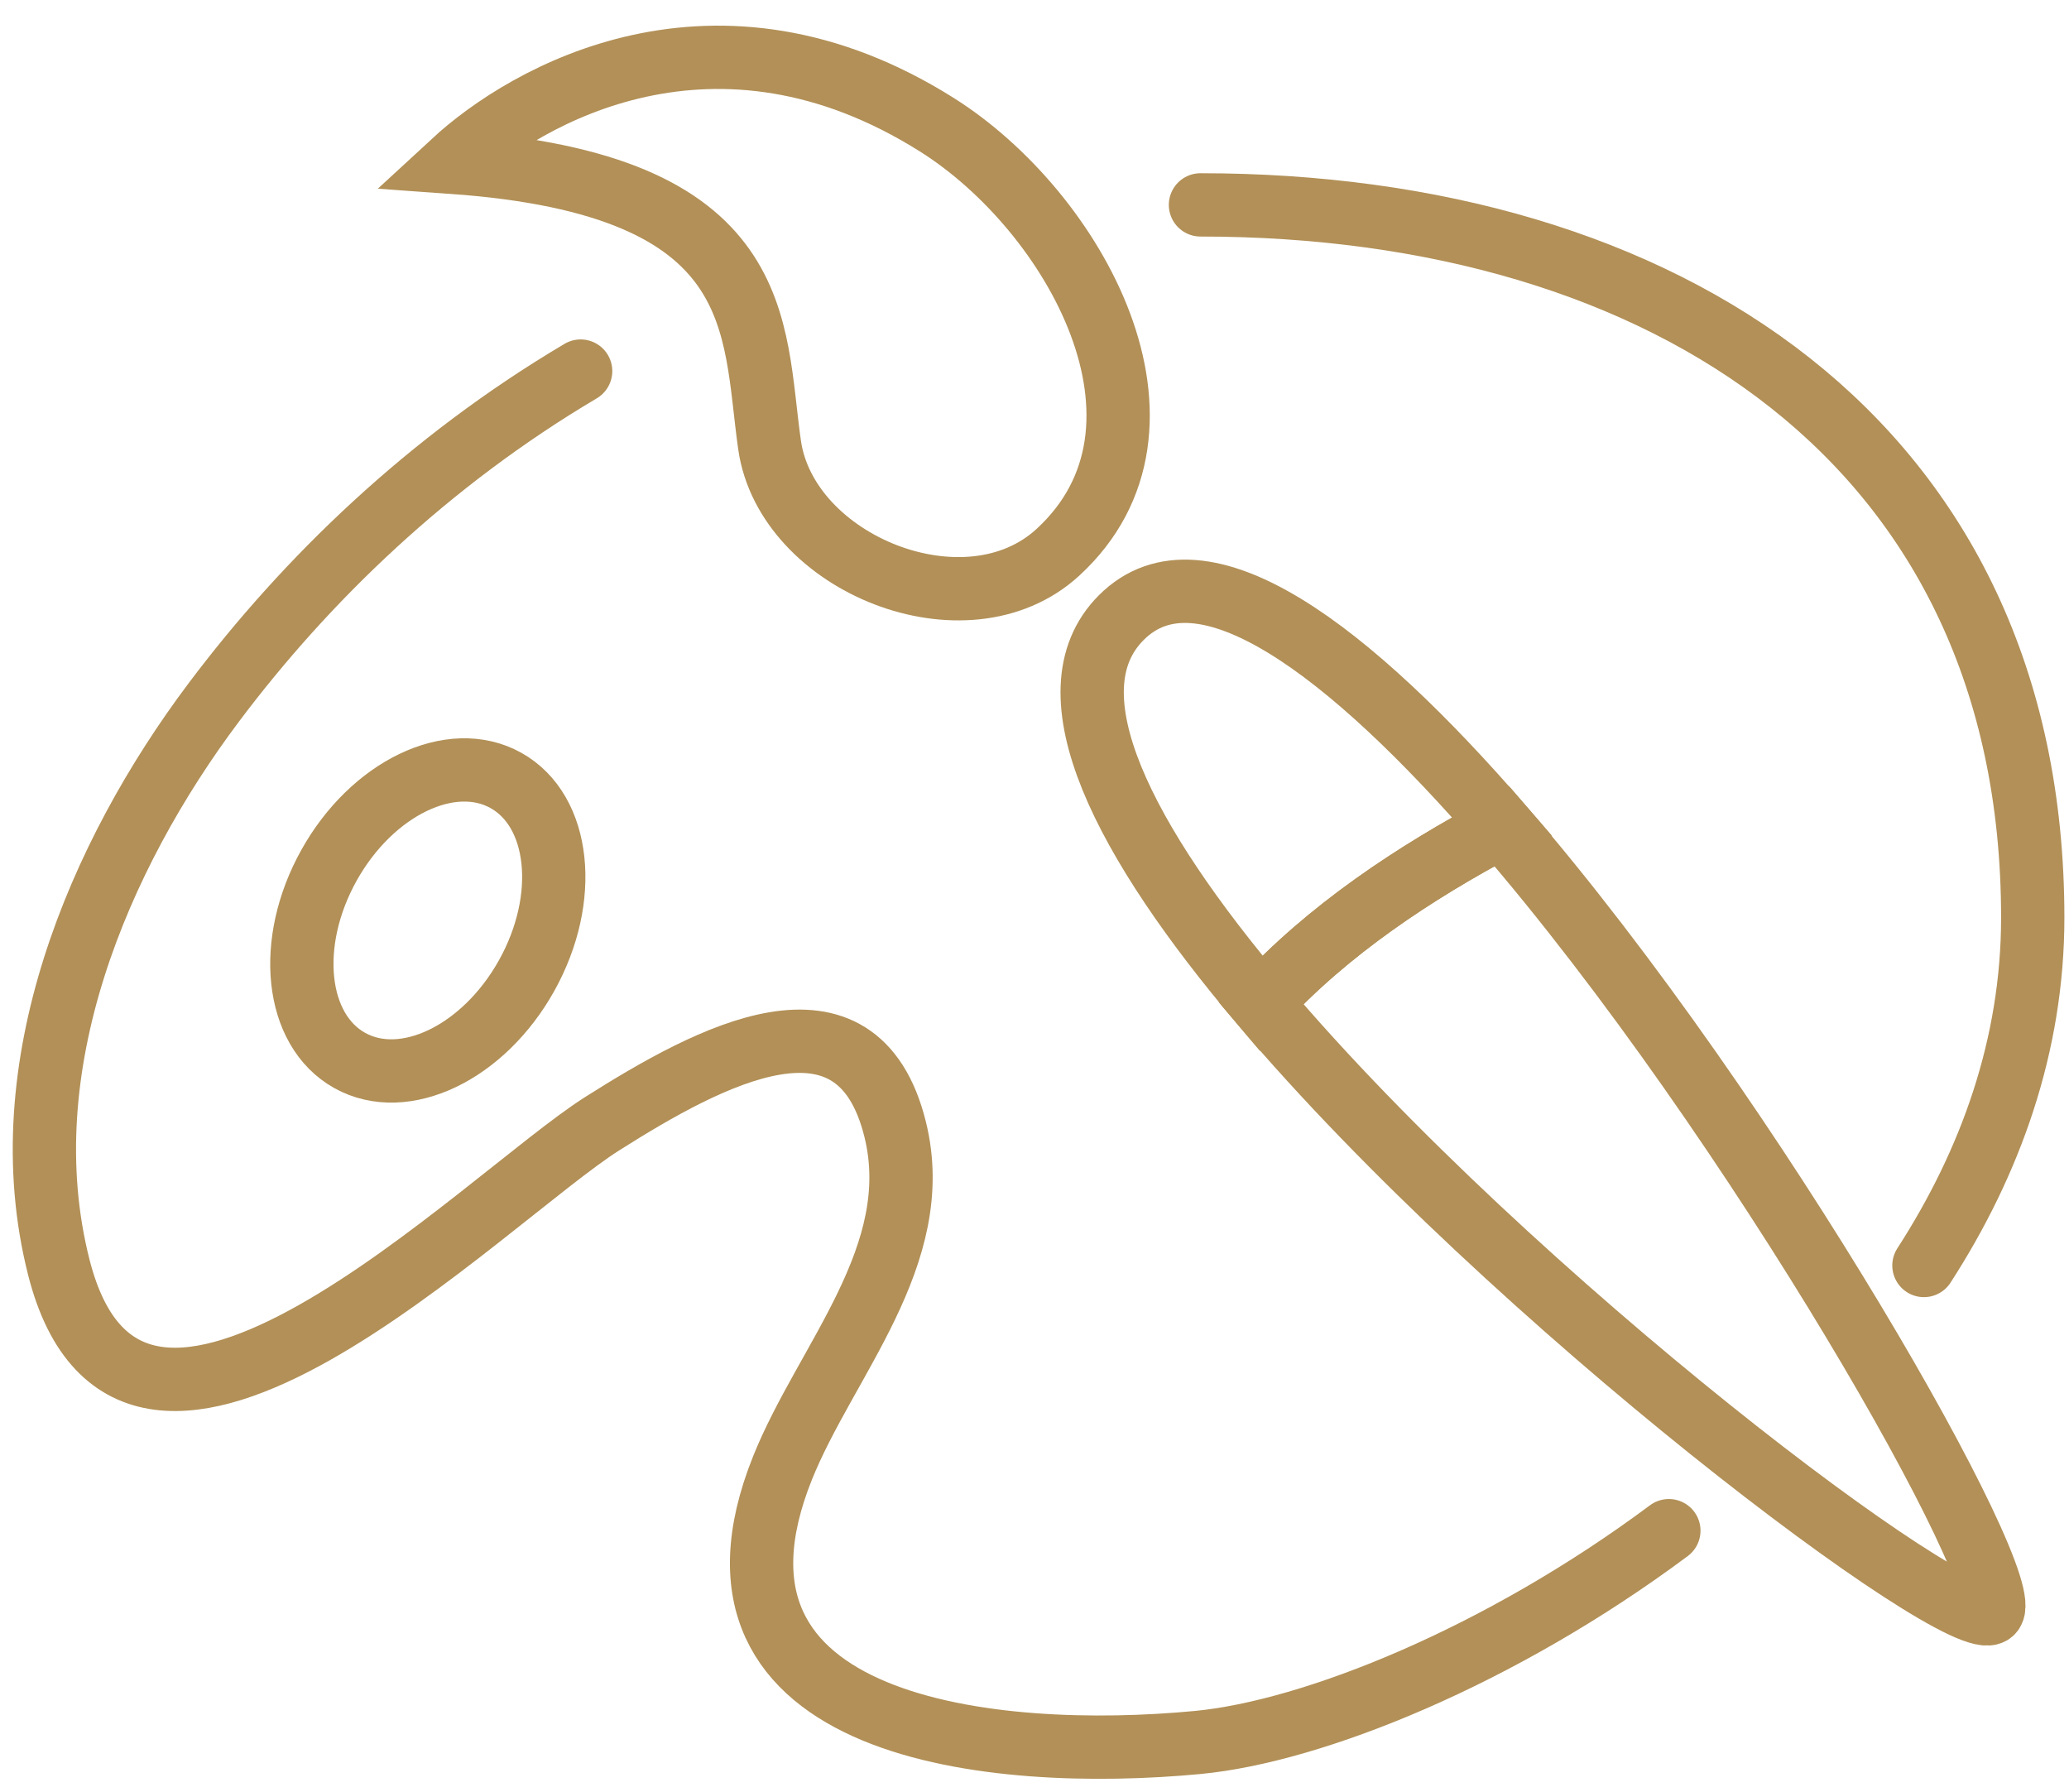
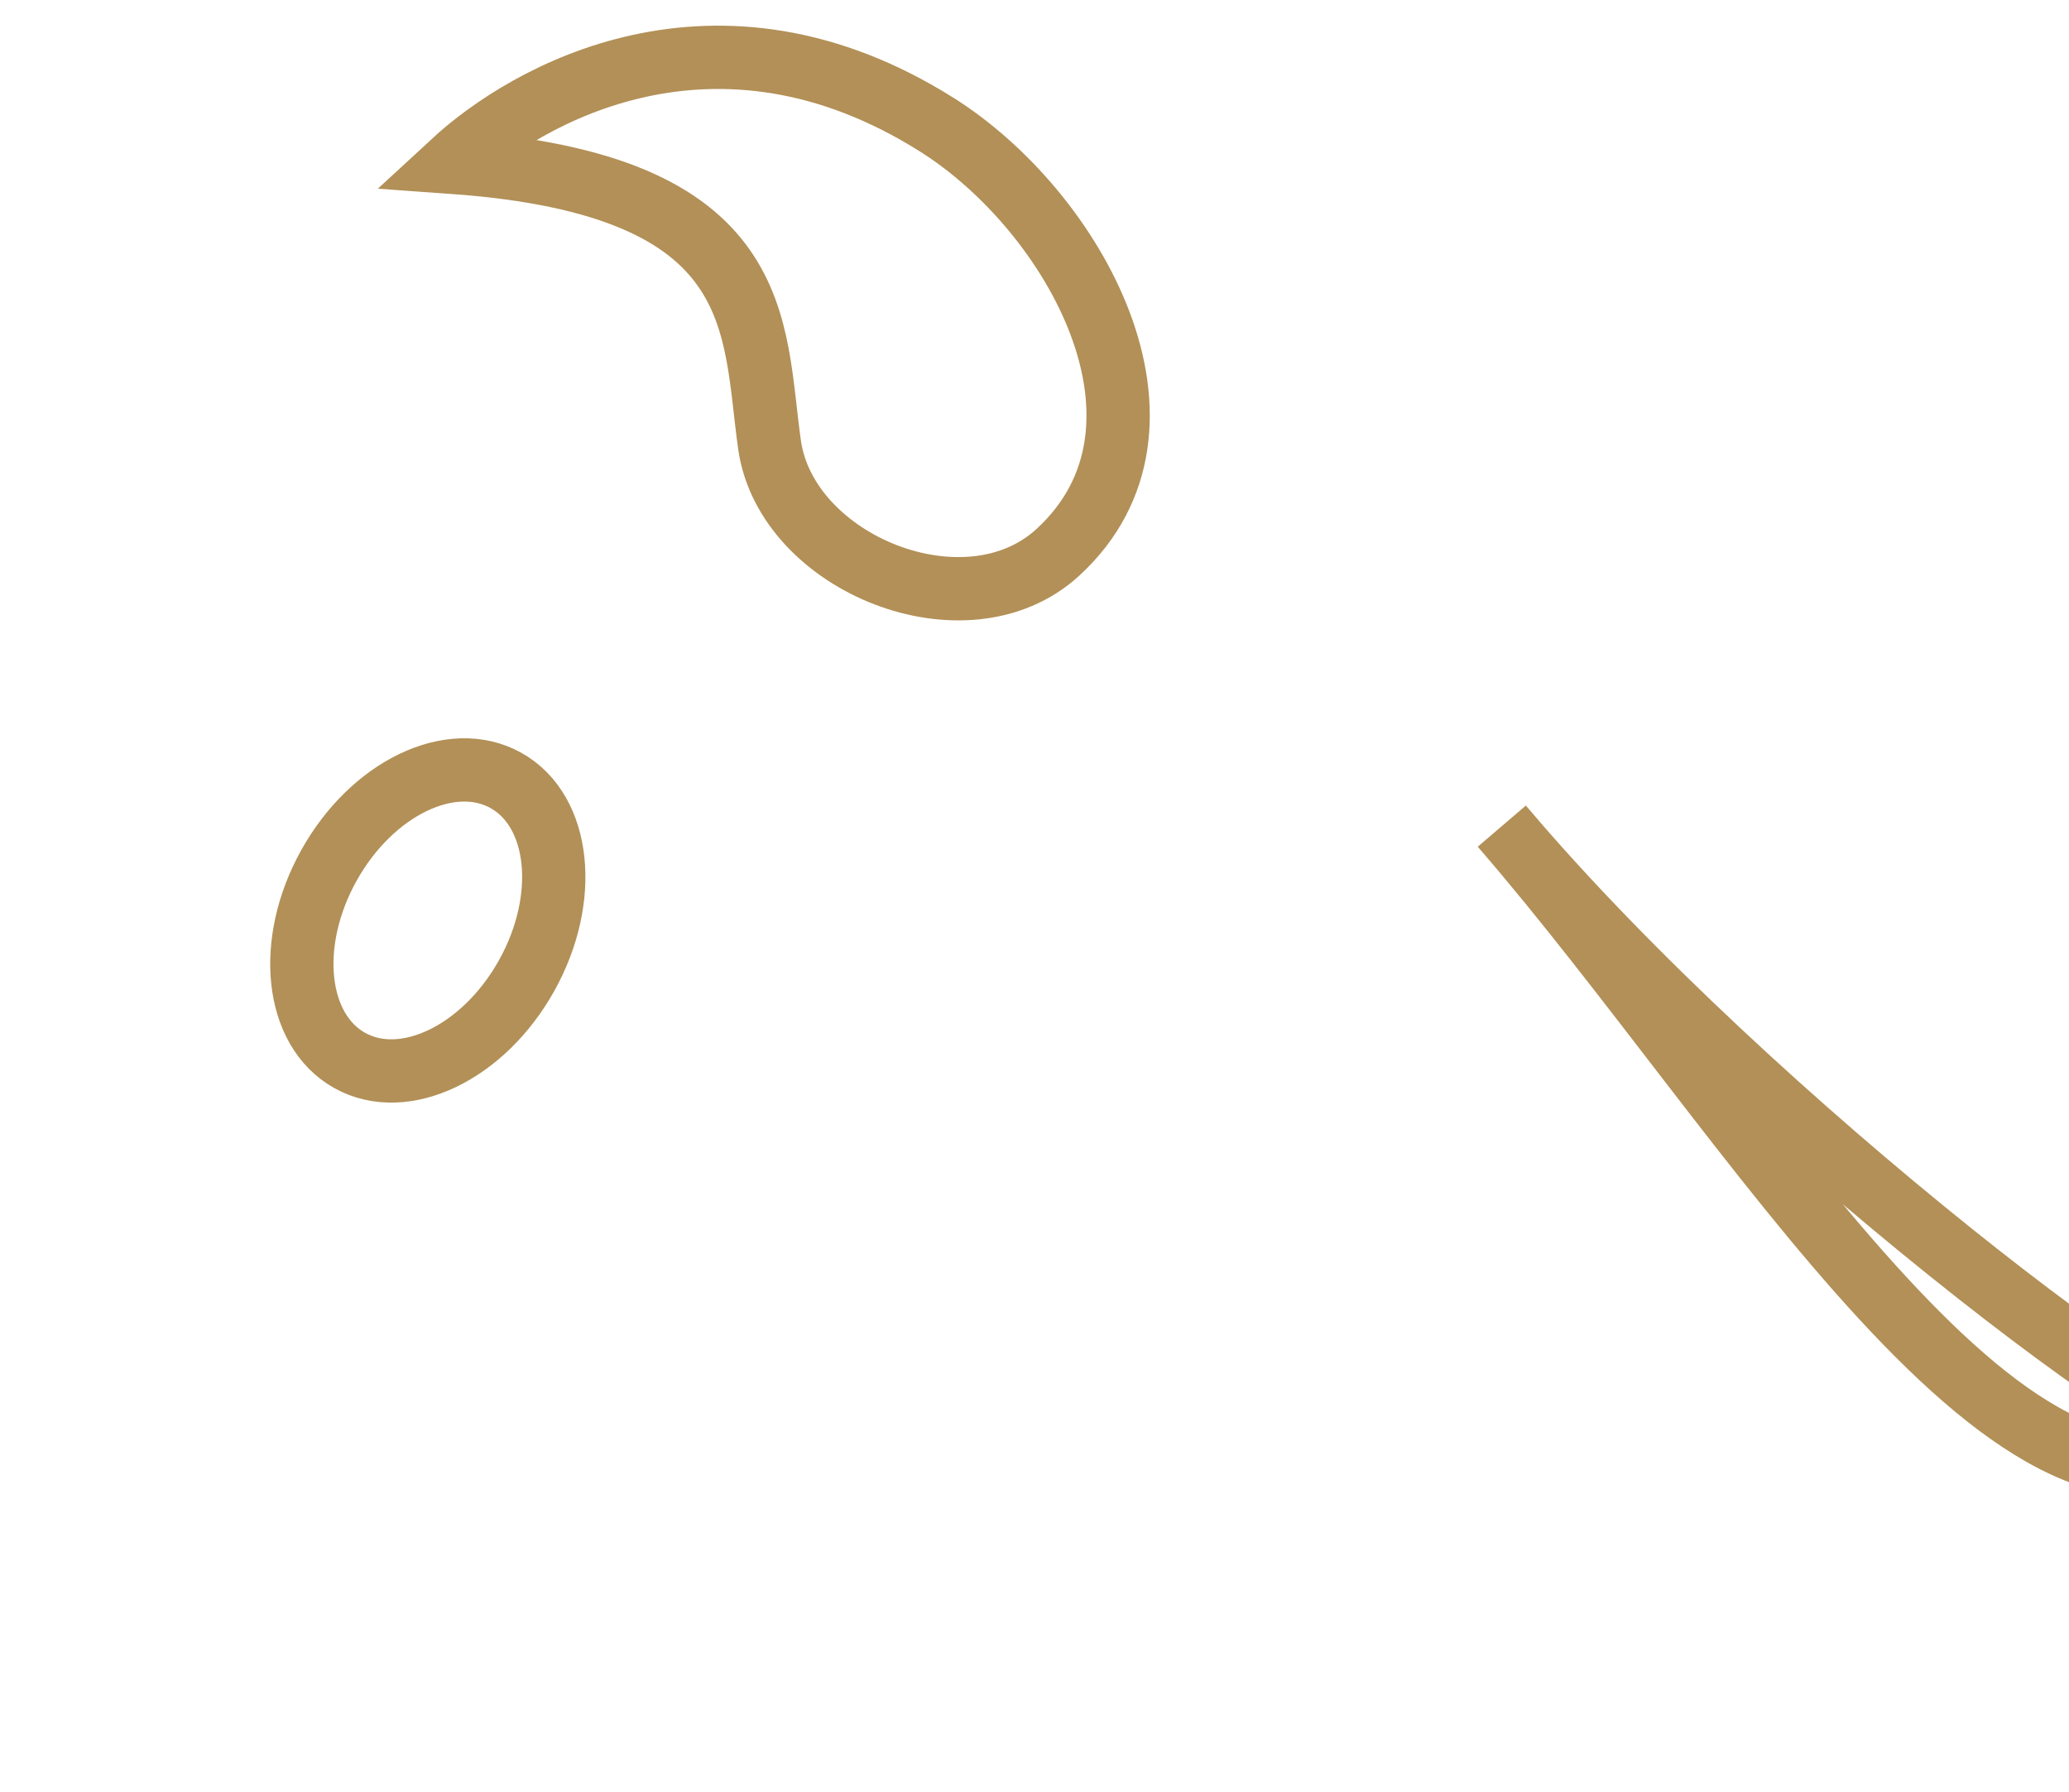
<svg xmlns="http://www.w3.org/2000/svg" version="1.1" id="Слой_1" x="0px" y="0px" width="109.664px" height="94.961px" viewBox="0 0 109.664 94.961" xml:space="preserve">
  <g>
-     <path fill="none" stroke="#B29057" stroke-width="3.355" stroke-linecap="round" stroke-miterlimit="10" d="M101.975,67.066 c3.53-5.467,5.767-11.664,5.767-18.434c0-25.192-19.548-37.774-44.113-37.774" />
-     <path fill="none" stroke="#B29057" stroke-width="3.355" stroke-linecap="round" stroke-miterlimit="10" d="M30.776,19.666 C22.71,24.445,16.234,30.7,11.333,37.223C5.235,45.342,0.432,56.561,3.114,67.148c3.919,15.479,22.568-3.656,28.819-7.606 c5.687-3.595,13.504-7.827,15.515,0.315c1.644,6.658-3.691,12.252-5.973,17.942c-5.592,13.945,11.249,15.566,22.002,14.546 c6.142-0.582,16.075-4.59,24.978-11.225" />
    <path fill="none" stroke="#B29057" stroke-width="3.355" stroke-linecap="round" stroke-miterlimit="10" d="M56.068,29.274 c7.248-6.649,0.898-18.061-6.413-22.665c-11.721-7.38-21.748-1.602-25.643,1.994C40.79,9.802,39.89,17.292,40.79,23.583 C41.688,29.874,51.207,33.735,56.068,29.274z" />
-     <path fill="none" stroke="#B29057" stroke-width="3.355" stroke-linecap="round" stroke-miterlimit="10" d="M79.607,43.789 c-4.626,2.454-9.229,5.5-12.777,9.367c13.369,15.802,37.184,33.664,38.74,32.301C107.071,84.145,93.078,59.357,79.607,43.789z" />
-     <path fill="none" stroke="#B29057" stroke-width="3.355" stroke-linecap="round" stroke-miterlimit="10" d="M79.607,43.789 c-8.051-9.305-15.915-15.318-20.173-11.06c-3.987,3.987,0.188,11.908,7.396,20.427C70.378,49.289,74.981,46.243,79.607,43.789z" />
+     <path fill="none" stroke="#B29057" stroke-width="3.355" stroke-linecap="round" stroke-miterlimit="10" d="M79.607,43.789 c13.369,15.802,37.184,33.664,38.74,32.301C107.071,84.145,93.078,59.357,79.607,43.789z" />
    <ellipse transform="matrix(0.487 -0.873 0.873 0.487 -30.981 44.824)" fill="none" stroke="#B29057" stroke-width="3.355" stroke-linecap="round" stroke-miterlimit="10" cx="22.693" cy="48.803" rx="8.5" ry="6" />
  </g>
</svg>